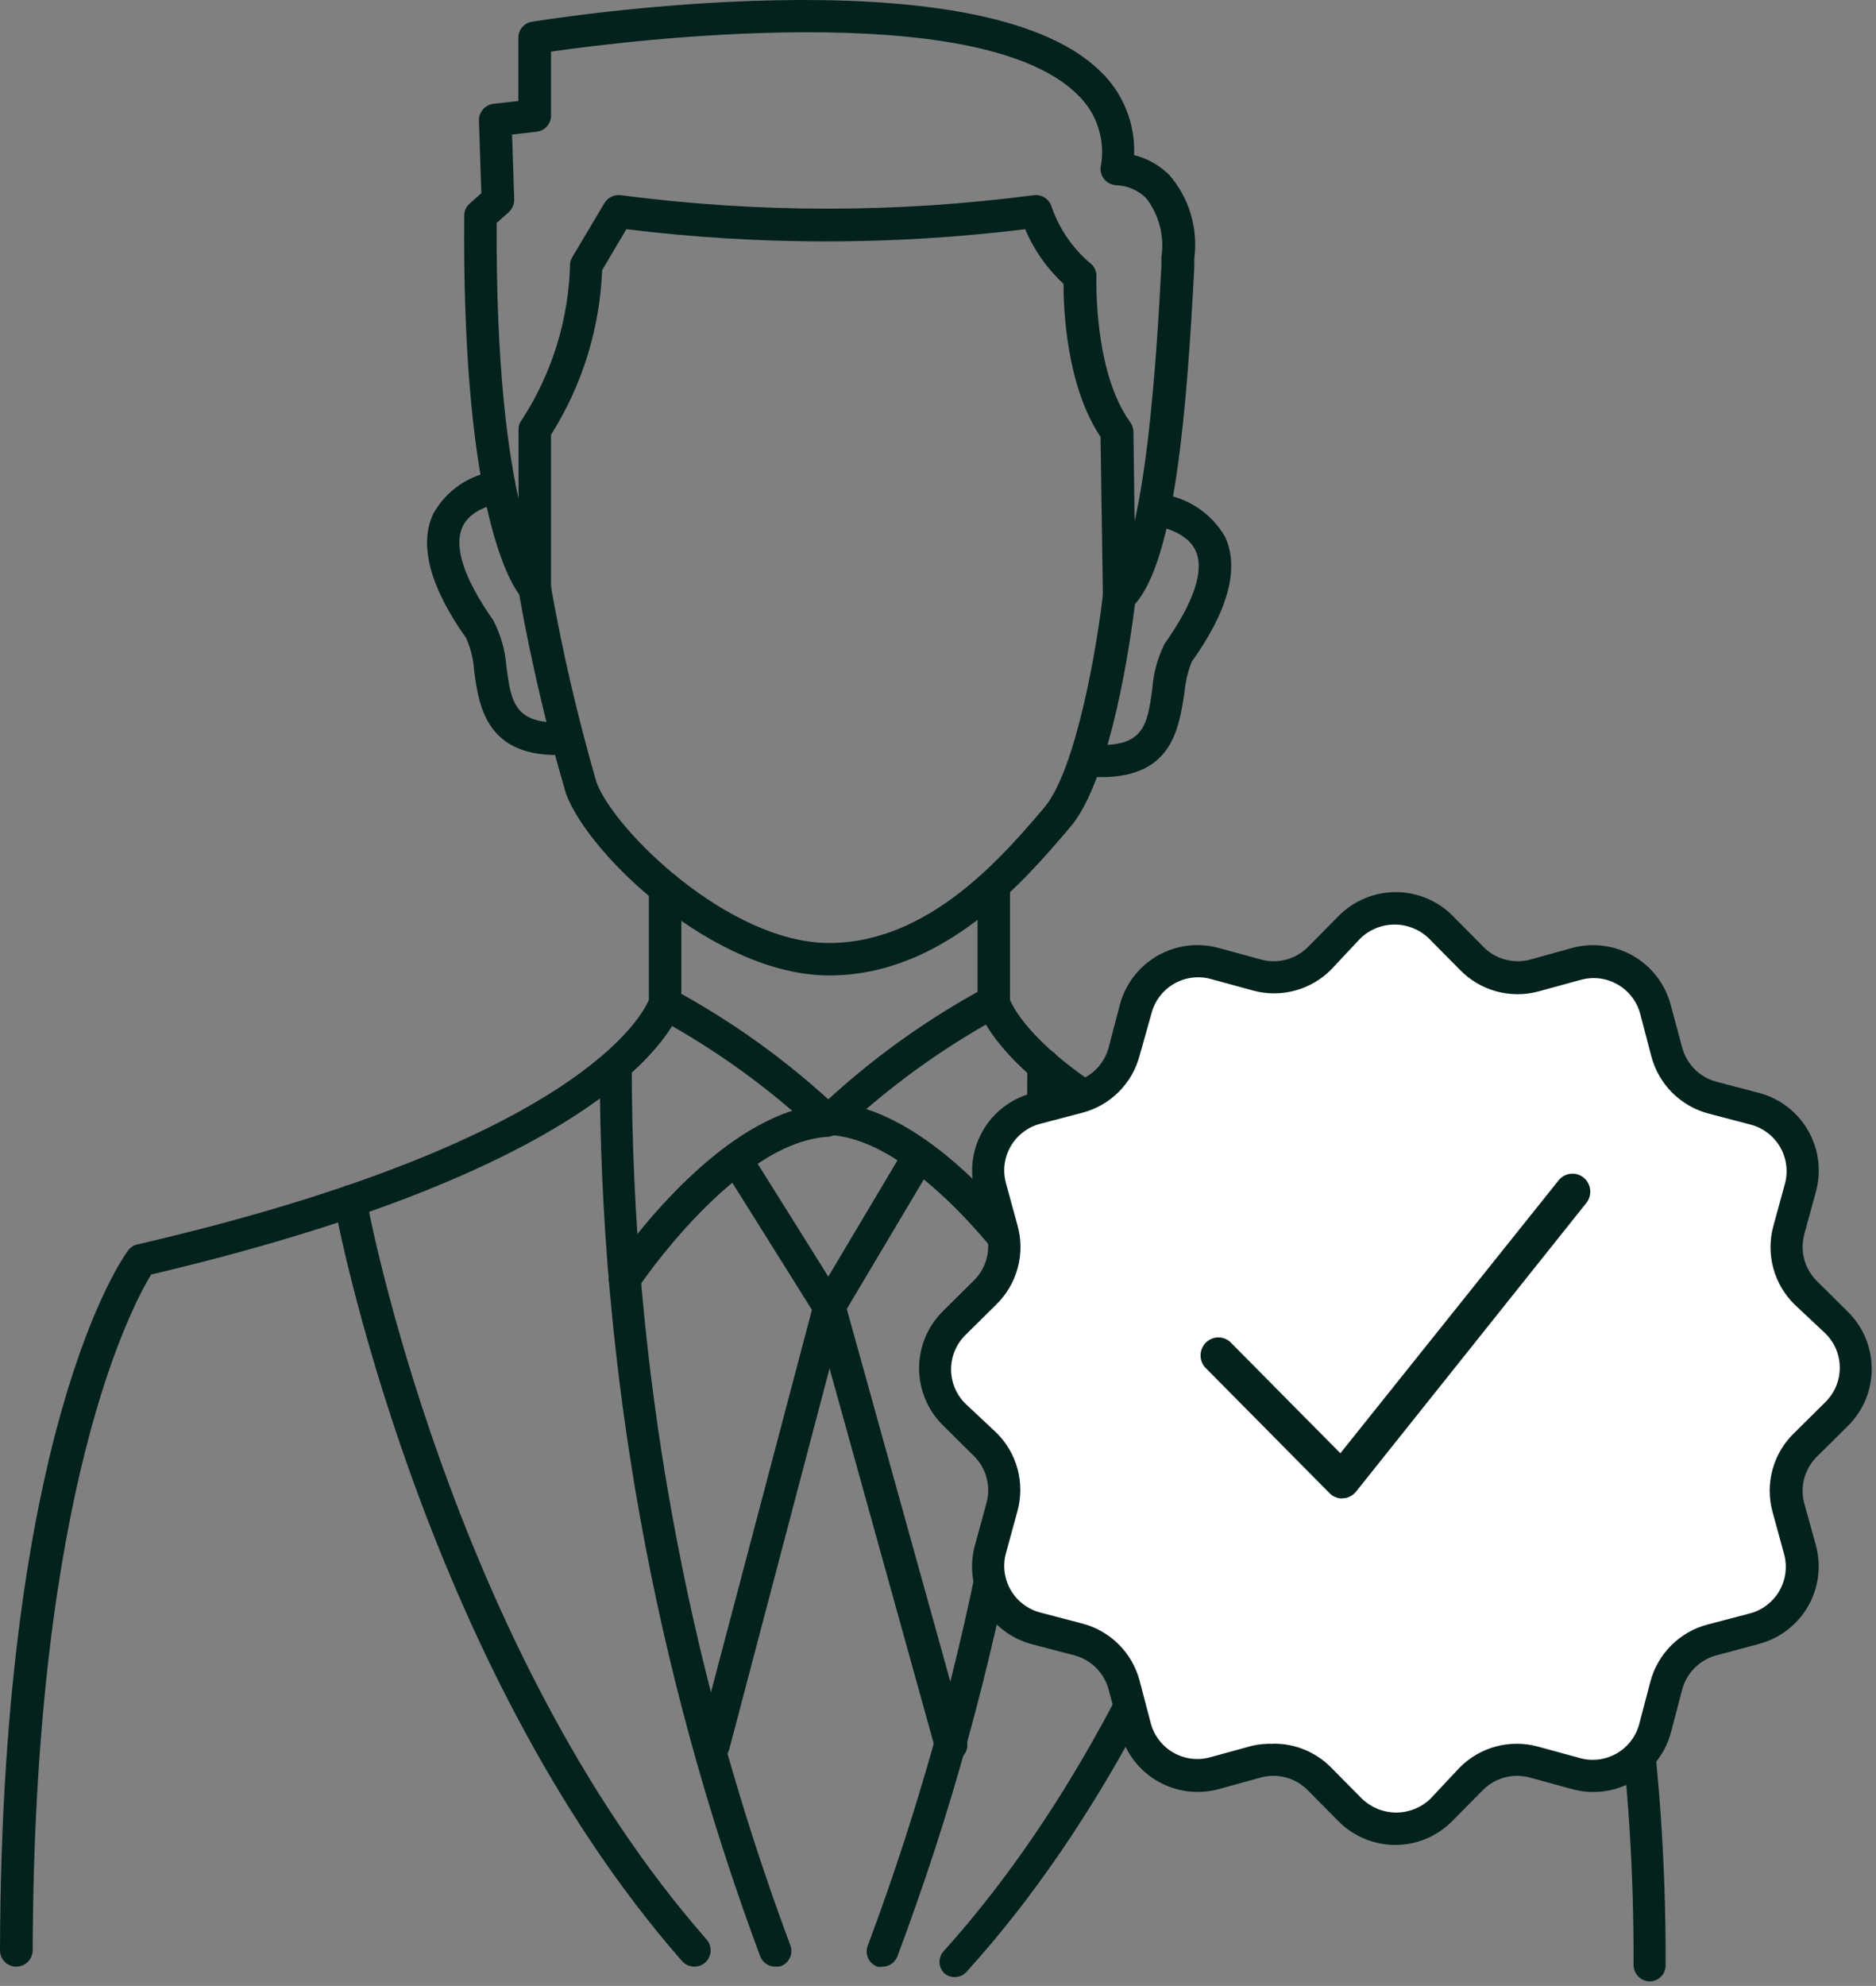
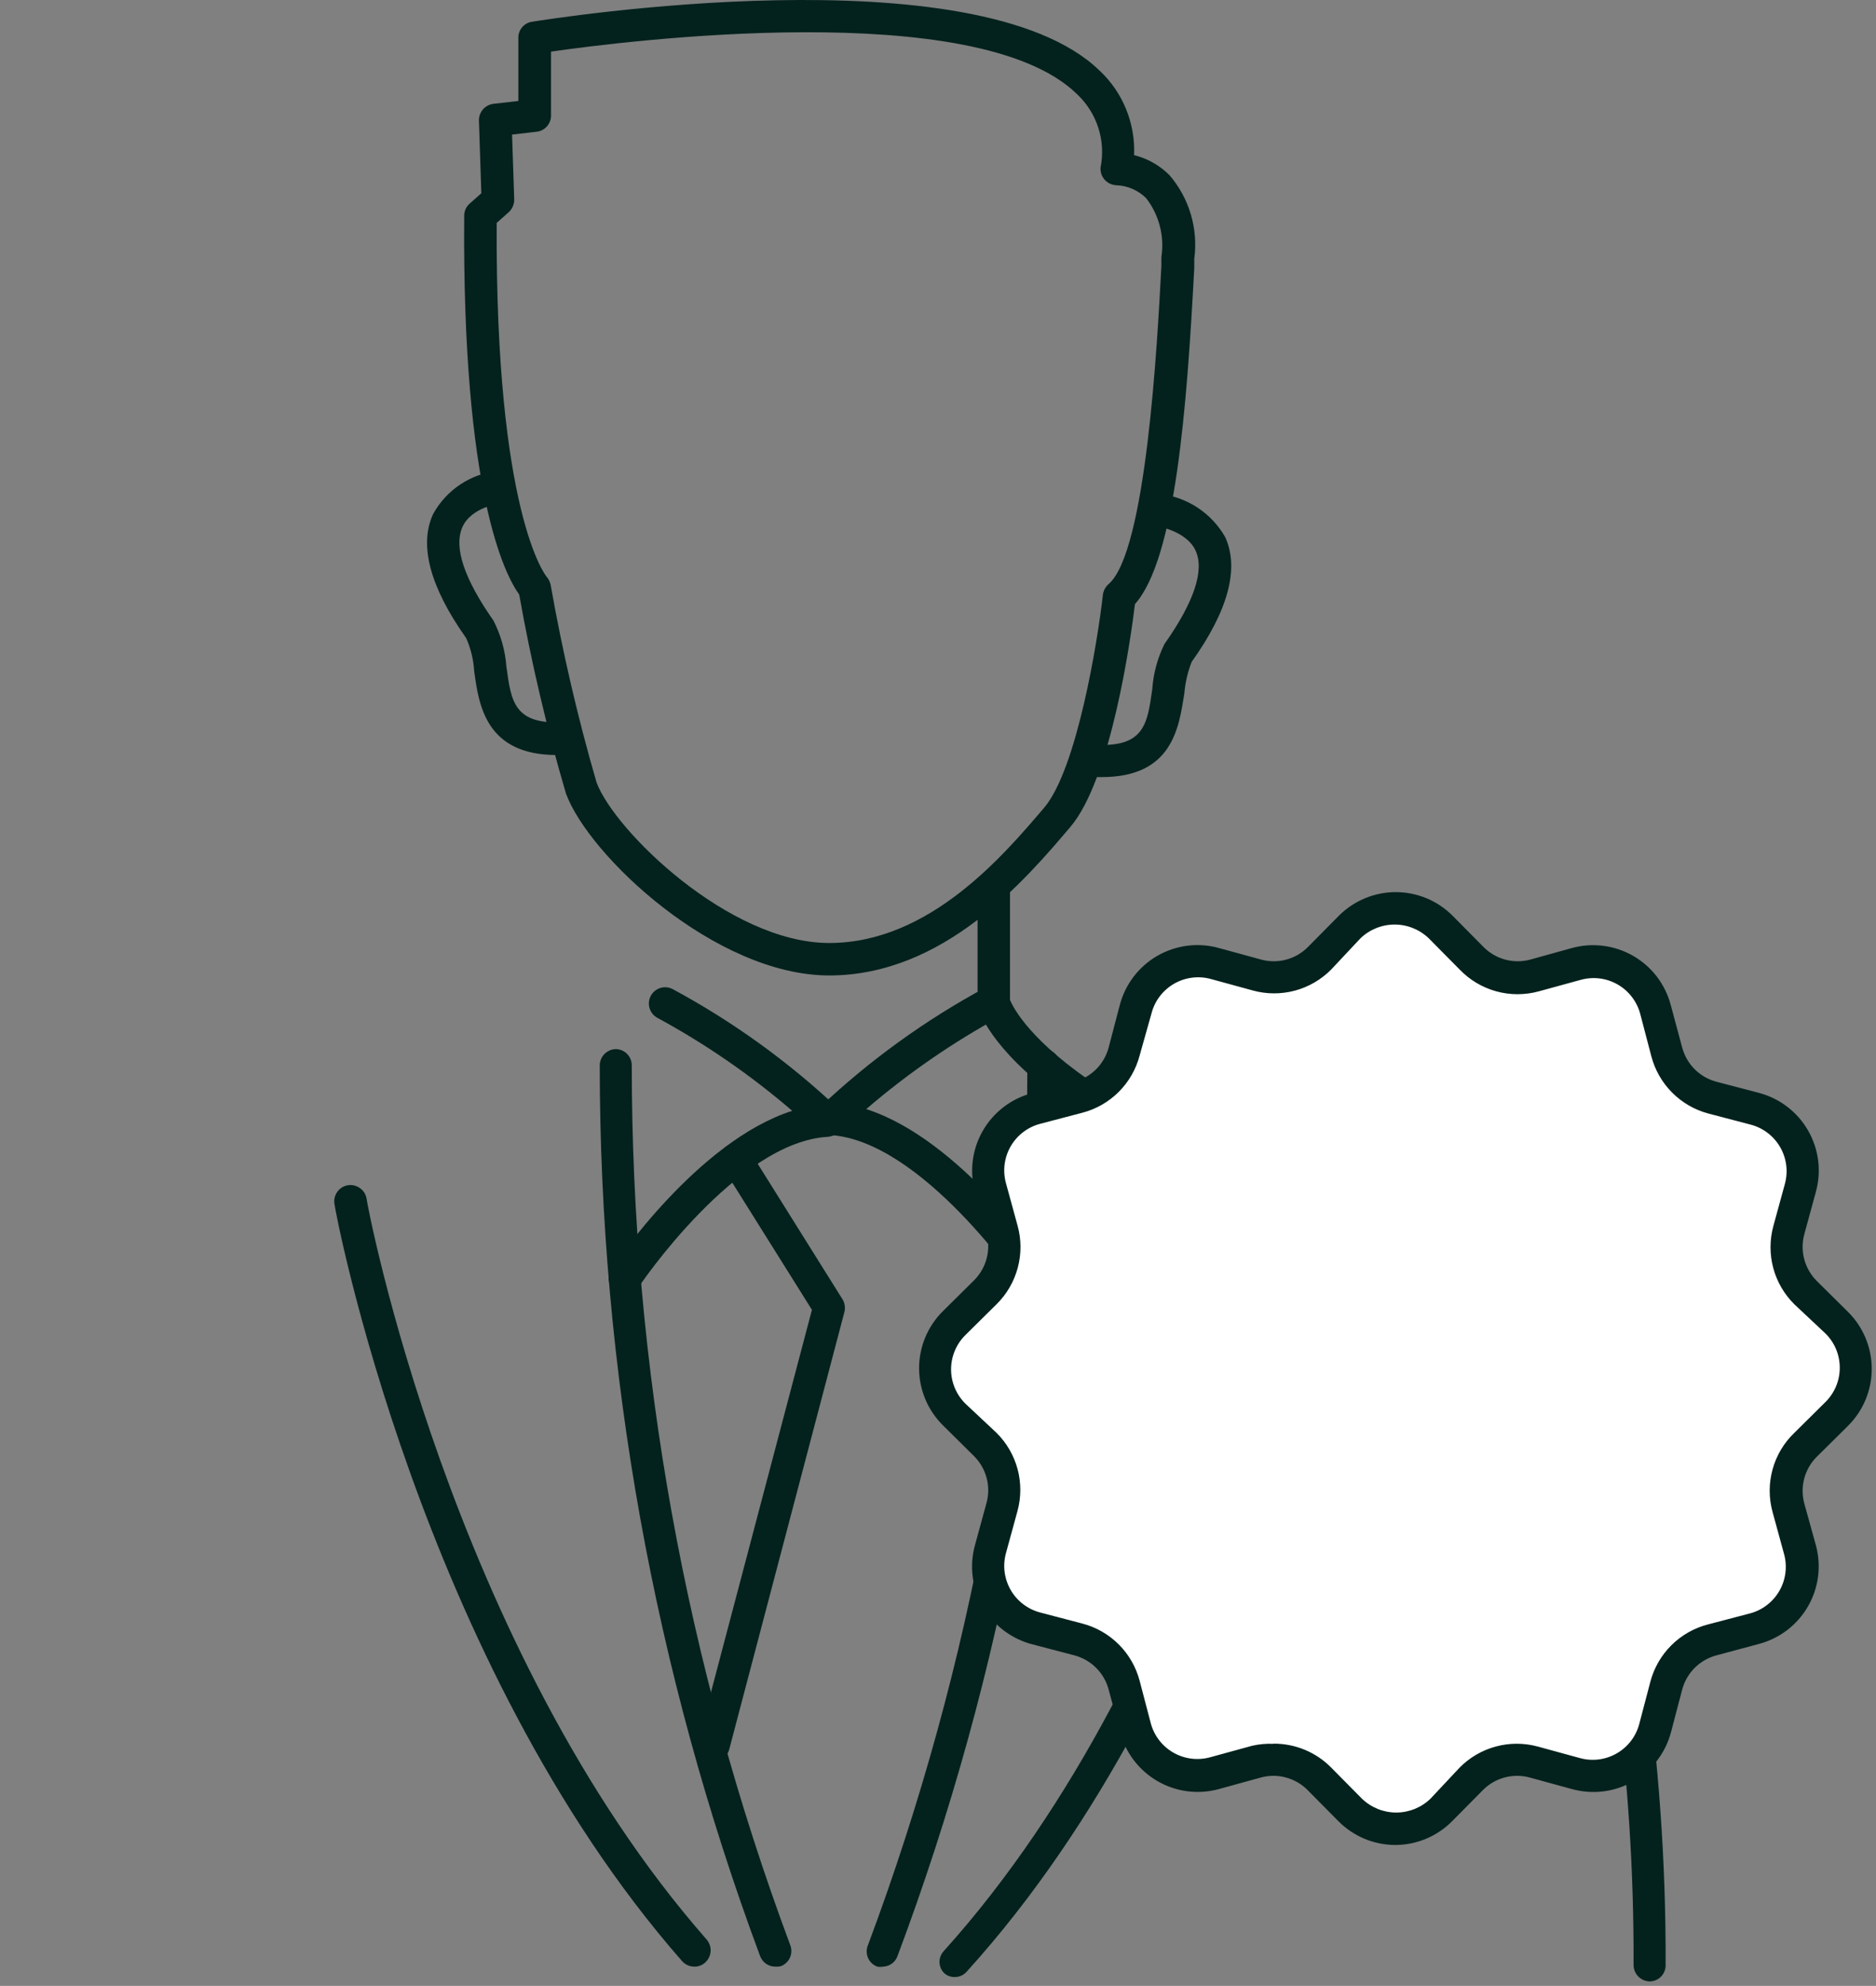
<svg xmlns="http://www.w3.org/2000/svg" viewBox="0 0 71.322 75.483" fill="none">
  <rect x="0" y="0" width="71.322" height="75.483" fill="#808080" stroke="none" />
  <path d="M31.526 37.077C27.213 37.077 22.39 32.534 21.517 30.163C20.785 27.676 20.192 25.151 19.739 22.598C19.212 21.874 17.566 18.754 17.648 8.194C17.648 8.108 17.667 8.023 17.702 7.945C17.738 7.867 17.79 7.797 17.854 7.741L18.299 7.346L18.208 4.58C18.205 4.425 18.26 4.274 18.362 4.157C18.464 4.04 18.606 3.965 18.76 3.946L19.706 3.839V1.436C19.705 1.289 19.756 1.146 19.852 1.034C19.947 0.922 20.079 0.848 20.225 0.827C20.949 0.711 37.132 -1.857 41.807 2.687C42.244 3.096 42.587 3.595 42.812 4.149C43.038 4.703 43.142 5.299 43.116 5.897C43.628 6.023 44.095 6.288 44.466 6.663C44.837 7.096 45.113 7.604 45.274 8.151C45.436 8.699 45.48 9.274 45.404 9.84V10.177C45.125 15.487 44.688 21.24 43.149 22.961C42.993 24.245 42.244 29.636 40.68 31.447C38.976 33.455 35.881 37.077 31.526 37.077ZM18.883 8.473C18.826 19.545 20.76 21.89 20.776 21.915C20.852 22.003 20.906 22.107 20.933 22.22C21.379 24.754 21.961 27.263 22.678 29.735C23.345 31.554 27.715 35.843 31.526 35.843C35.338 35.843 38.161 32.501 39.692 30.706C40.943 29.241 41.733 24.36 41.931 22.598C41.953 22.445 42.029 22.305 42.145 22.203C43.577 20.977 43.997 13.083 44.153 10.112V9.774C44.214 9.381 44.194 8.98 44.095 8.596C43.996 8.211 43.82 7.85 43.577 7.535C43.276 7.235 42.874 7.059 42.449 7.041C42.365 7.039 42.282 7.02 42.205 6.985C42.129 6.95 42.06 6.9 42.003 6.838C41.946 6.775 41.902 6.702 41.874 6.623C41.846 6.543 41.835 6.459 41.84 6.374C41.942 5.87 41.913 5.348 41.756 4.858C41.599 4.368 41.319 3.927 40.943 3.576C37.148 -0.136 23.748 1.559 20.949 1.962V4.391C20.95 4.544 20.894 4.691 20.792 4.806C20.69 4.92 20.55 4.992 20.398 5.008L19.468 5.115L19.55 7.584C19.55 7.674 19.532 7.763 19.497 7.845C19.461 7.927 19.409 8.001 19.344 8.062L18.883 8.473Z" fill="#04221D" />
  <path d="M41.889 29.537H41.478C41.397 29.532 41.318 29.511 41.245 29.475C41.172 29.439 41.107 29.389 41.053 29.327C41 29.266 40.959 29.195 40.933 29.118C40.907 29.041 40.896 28.96 40.902 28.879C40.907 28.798 40.928 28.719 40.964 28.646C41 28.573 41.05 28.508 41.112 28.454C41.173 28.401 41.244 28.36 41.321 28.334C41.398 28.308 41.479 28.297 41.56 28.303C43.503 28.434 43.618 27.537 43.807 26.195C43.848 25.6 44.005 25.019 44.268 24.483C45.396 22.886 45.799 21.677 45.453 20.927C45.108 20.178 43.997 19.997 43.947 19.997C43.862 19.995 43.779 19.976 43.703 19.94C43.626 19.904 43.557 19.853 43.501 19.79C43.445 19.727 43.403 19.652 43.376 19.572C43.35 19.492 43.34 19.407 43.348 19.322C43.356 19.238 43.382 19.157 43.422 19.082C43.463 19.008 43.519 18.943 43.586 18.892C43.653 18.84 43.73 18.803 43.812 18.782C43.893 18.761 43.979 18.757 44.062 18.771C44.583 18.825 45.083 19.003 45.521 19.289C45.959 19.576 46.322 19.962 46.581 20.417C47.124 21.611 46.696 23.208 45.305 25.158C45.153 25.546 45.059 25.954 45.025 26.368C44.82 27.636 44.589 29.537 41.889 29.537Z" fill="#04221D" />
  <path d="M21.163 28.698C18.463 28.698 18.2 26.788 18.027 25.504C18.001 25.072 17.898 24.648 17.722 24.253C16.356 22.327 15.92 20.73 16.463 19.545C16.71 19.091 17.065 18.704 17.495 18.417C17.925 18.13 18.418 17.952 18.932 17.898C19.09 17.891 19.244 17.945 19.363 18.048C19.482 18.152 19.557 18.296 19.573 18.453C19.589 18.61 19.544 18.767 19.448 18.892C19.352 19.017 19.211 19.1 19.056 19.125C19.056 19.125 17.928 19.256 17.582 20.03C17.237 20.804 17.656 22.014 18.759 23.586C19.039 24.132 19.207 24.728 19.253 25.339C19.434 26.689 19.55 27.57 21.5 27.447C21.581 27.442 21.663 27.453 21.739 27.48C21.816 27.506 21.887 27.547 21.948 27.601C22.009 27.655 22.058 27.72 22.094 27.793C22.129 27.867 22.15 27.946 22.155 28.027C22.16 28.108 22.148 28.189 22.122 28.266C22.095 28.343 22.054 28.413 22 28.474C21.946 28.535 21.881 28.585 21.808 28.62C21.735 28.656 21.656 28.676 21.574 28.681L21.163 28.698Z" fill="#04221D" />
-   <path d="M42.548 23.29C42.386 23.29 42.23 23.226 42.114 23.112C41.999 22.998 41.933 22.843 41.931 22.681L41.84 16.606C40.548 14.68 40.432 11.766 40.432 10.787C39.804 10.207 39.307 9.5 38.976 8.712C33.94 9.331 28.849 9.331 23.813 8.712L22.892 10.268C22.805 12.488 22.135 14.646 20.949 16.524V22.335C20.949 22.499 20.884 22.656 20.768 22.772C20.652 22.887 20.495 22.952 20.332 22.952C20.168 22.952 20.011 22.887 19.895 22.772C19.779 22.656 19.714 22.499 19.714 22.335V16.326C19.711 16.188 19.758 16.054 19.846 15.948C20.989 14.184 21.622 12.138 21.673 10.037C21.679 9.934 21.714 9.835 21.772 9.749L22.982 7.716C23.046 7.612 23.14 7.528 23.251 7.475C23.362 7.423 23.486 7.403 23.608 7.42C28.815 8.102 34.089 8.102 39.297 7.42C39.44 7.399 39.587 7.43 39.711 7.507C39.834 7.584 39.927 7.701 39.972 7.84C40.256 8.669 40.756 9.408 41.42 9.98C41.505 10.038 41.574 10.117 41.62 10.209C41.666 10.301 41.688 10.404 41.684 10.507C41.684 10.548 41.568 14.12 42.968 16.046C43.042 16.15 43.085 16.273 43.091 16.4L43.173 22.664C43.175 22.745 43.16 22.826 43.13 22.901C43.1 22.977 43.055 23.045 42.999 23.103C42.942 23.161 42.875 23.208 42.8 23.24C42.726 23.272 42.645 23.289 42.564 23.29H42.548Z" fill="#04221D" />
-   <path d="M0.609 74.752C0.528 74.751 0.448 74.734 0.374 74.702C0.299 74.67 0.232 74.624 0.175 74.565C0.118 74.507 0.074 74.439 0.044 74.363C0.014 74.288 -0.001 74.208 0 74.127C0.049 54.297 4.667 47.786 4.865 47.539C4.948 47.418 5.075 47.333 5.219 47.301C22.011 43.415 24.439 38.567 24.669 37.999V33.752C24.669 33.588 24.734 33.431 24.85 33.315C24.966 33.2 25.123 33.134 25.287 33.134C25.45 33.134 25.607 33.2 25.723 33.315C25.839 33.431 25.904 33.588 25.904 33.752V38.106C25.908 38.153 25.908 38.2 25.904 38.246C25.846 38.485 24.258 44.082 5.746 48.445C5.038 49.605 1.292 56.536 1.243 74.135C1.242 74.217 1.225 74.298 1.192 74.373C1.16 74.449 1.113 74.517 1.054 74.575C0.995 74.632 0.926 74.677 0.849 74.708C0.773 74.738 0.691 74.753 0.609 74.752Z" fill="#04221D" />
  <path d="M29.477 74.752C29.352 74.752 29.23 74.714 29.127 74.644C29.024 74.573 28.945 74.473 28.9 74.357C24.866 63.517 22.801 52.043 22.801 40.477C22.807 40.317 22.875 40.165 22.99 40.053C23.105 39.941 23.258 39.878 23.418 39.876C23.499 39.878 23.579 39.896 23.653 39.929C23.727 39.962 23.794 40.009 23.85 40.068C23.906 40.127 23.949 40.196 23.978 40.272C24.008 40.348 24.021 40.429 24.019 40.51C24.019 51.913 26.056 63.226 30.036 73.912C30.069 73.989 30.087 74.072 30.086 74.156C30.086 74.24 30.069 74.323 30.036 74.4C30.003 74.477 29.955 74.546 29.894 74.604C29.833 74.662 29.761 74.707 29.682 74.736C29.615 74.751 29.546 74.756 29.477 74.752Z" fill="#04221D" />
  <path d="M26.389 74.752C26.302 74.75 26.216 74.731 26.136 74.694C26.057 74.657 25.986 74.604 25.928 74.538C15.96 63.171 12.717 45.942 12.717 45.769C12.688 45.609 12.724 45.444 12.817 45.31C12.909 45.175 13.051 45.083 13.211 45.053C13.373 45.024 13.539 45.06 13.674 45.152C13.81 45.245 13.904 45.386 13.935 45.547C13.935 45.72 17.129 62.627 26.867 73.723C26.973 73.847 27.027 74.008 27.016 74.171C27.005 74.334 26.931 74.486 26.809 74.596C26.695 74.7 26.544 74.756 26.389 74.752Z" fill="#04221D" />
  <path d="M23.739 49.177C23.616 49.177 23.495 49.14 23.393 49.07C23.267 48.979 23.18 48.844 23.15 48.691C23.119 48.538 23.147 48.38 23.229 48.247C23.377 48.025 26.521 43.374 30.118 42.222C28.542 40.866 26.826 39.683 24.998 38.691C24.853 38.614 24.745 38.483 24.696 38.326C24.647 38.17 24.663 38 24.739 37.855C24.816 37.71 24.947 37.601 25.103 37.552C25.26 37.504 25.43 37.52 25.575 37.596C27.866 38.831 29.986 40.362 31.88 42.148C31.964 42.233 32.021 42.34 32.045 42.457C32.07 42.574 32.06 42.696 32.018 42.808C31.976 42.919 31.902 43.017 31.806 43.088C31.71 43.159 31.596 43.201 31.477 43.21C28.011 43.399 24.291 48.881 24.249 48.971C24.186 49.043 24.107 49.099 24.019 49.134C23.93 49.17 23.834 49.185 23.739 49.177Z" fill="#04221D" />
  <path d="M62.69 75.312C62.533 75.301 62.385 75.232 62.277 75.118C62.169 75.003 62.107 74.852 62.105 74.694C62.163 60.018 58.064 50.14 57.298 48.437C38.77 44.074 37.222 38.477 37.165 38.246C37.161 38.2 37.161 38.153 37.165 38.106V33.752C37.165 33.588 37.23 33.431 37.345 33.315C37.461 33.2 37.618 33.134 37.782 33.134C37.946 33.134 38.103 33.2 38.219 33.315C38.334 33.431 38.399 33.588 38.399 33.752V38.008C38.614 38.526 40.992 43.374 57.858 47.301C57.948 47.322 58.032 47.362 58.104 47.419C58.177 47.476 58.236 47.548 58.278 47.63C58.327 47.737 63.382 58.331 63.324 74.694C63.325 74.777 63.309 74.859 63.278 74.936C63.246 75.012 63.199 75.082 63.14 75.14C63.081 75.197 63.01 75.242 62.933 75.272C62.855 75.302 62.773 75.315 62.69 75.312Z" fill="#04221D" />
  <path d="M33.576 74.752C33.502 74.764 33.427 74.764 33.354 74.752C33.275 74.723 33.203 74.678 33.142 74.621C33.081 74.563 33.033 74.494 33 74.417C32.967 74.339 32.95 74.256 32.95 74.173C32.95 74.089 32.967 74.006 33 73.929C36.996 63.239 39.047 51.922 39.058 40.51C39.056 40.347 39.117 40.189 39.229 40.071C39.342 39.952 39.496 39.882 39.659 39.876C39.74 39.873 39.822 39.886 39.898 39.914C39.974 39.943 40.044 39.987 40.103 40.042C40.162 40.099 40.209 40.166 40.242 40.24C40.274 40.315 40.292 40.395 40.293 40.477C40.275 52.048 38.184 63.523 34.119 74.357C34.077 74.469 34.004 74.566 33.907 74.636C33.81 74.706 33.695 74.747 33.576 74.752Z" fill="#04221D" />
  <path d="M36.292 75.147C36.216 75.148 36.141 75.135 36.07 75.107C35.999 75.078 35.935 75.036 35.881 74.982C35.776 74.871 35.718 74.724 35.718 74.571C35.718 74.418 35.776 74.271 35.881 74.159C45.915 63.022 49.1 45.728 49.133 45.555C49.14 45.469 49.164 45.386 49.205 45.31C49.246 45.234 49.302 45.168 49.371 45.115C49.439 45.062 49.517 45.024 49.601 45.004C49.684 44.983 49.771 44.98 49.856 44.995C49.941 45.01 50.022 45.043 50.093 45.091C50.165 45.139 50.226 45.201 50.271 45.274C50.317 45.347 50.347 45.429 50.36 45.514C50.372 45.6 50.366 45.686 50.343 45.769C50.343 45.942 47.051 63.59 36.753 74.941C36.696 75.007 36.625 75.059 36.545 75.095C36.466 75.13 36.38 75.148 36.292 75.147Z" fill="#04221D" />
  <path d="M39.313 49.177C39.212 49.177 39.113 49.152 39.024 49.105C38.935 49.057 38.859 48.989 38.802 48.906C38.802 48.848 35.04 43.366 31.575 43.144C31.456 43.135 31.342 43.093 31.246 43.022C31.15 42.95 31.076 42.853 31.034 42.742C30.992 42.63 30.982 42.509 31.006 42.392C31.031 42.275 31.088 42.167 31.172 42.082C33.066 40.296 35.186 38.765 37.477 37.53C37.622 37.453 37.792 37.438 37.948 37.487C38.105 37.535 38.236 37.644 38.313 37.789C38.389 37.934 38.405 38.104 38.356 38.261C38.307 38.417 38.198 38.548 38.053 38.625C36.226 39.617 34.51 40.801 32.933 42.156C36.514 43.308 39.675 47.918 39.823 48.181C39.904 48.314 39.932 48.472 39.902 48.625C39.872 48.778 39.784 48.913 39.658 49.004C39.566 49.099 39.444 49.16 39.313 49.177Z" fill="#04221D" />
  <path d="M27.139 66.94H26.975C26.896 66.919 26.823 66.883 26.758 66.834C26.694 66.784 26.64 66.723 26.599 66.652C26.559 66.582 26.533 66.504 26.522 66.424C26.512 66.343 26.517 66.262 26.538 66.183L30.868 49.786L27.469 44.362C27.39 44.226 27.367 44.064 27.404 43.911C27.441 43.758 27.534 43.625 27.666 43.539C27.801 43.458 27.962 43.432 28.116 43.468C28.269 43.503 28.403 43.596 28.489 43.728L32.029 49.383C32.073 49.455 32.103 49.535 32.115 49.618C32.128 49.702 32.124 49.787 32.103 49.869L27.732 66.463C27.702 66.598 27.627 66.719 27.519 66.806C27.411 66.893 27.278 66.94 27.139 66.94Z" fill="#04221D" />
-   <path d="M36.16 66.94C36.025 66.939 35.894 66.894 35.785 66.813C35.677 66.731 35.598 66.617 35.559 66.488L30.933 49.836C30.893 49.671 30.916 49.498 30.999 49.35L34.358 43.704C34.446 43.573 34.58 43.481 34.733 43.446C34.887 43.412 35.047 43.437 35.183 43.517C35.318 43.597 35.418 43.725 35.462 43.876C35.506 44.027 35.491 44.189 35.419 44.329L32.193 49.754L36.753 66.159C36.775 66.236 36.782 66.318 36.773 66.398C36.763 66.479 36.738 66.557 36.698 66.627C36.658 66.698 36.605 66.759 36.54 66.809C36.477 66.859 36.403 66.895 36.325 66.916L36.16 66.94Z" fill="#04221D" />
  <path d="M50.856 36.131C52.168 34.661 54.48 34.699 55.743 36.213C56.591 37.229 57.975 37.625 59.232 37.21C61.104 36.593 63.087 37.782 63.424 39.724C63.65 41.029 64.651 42.063 65.947 42.333C67.877 42.734 68.999 44.756 68.32 46.606C67.864 47.849 68.213 49.245 69.201 50.127C70.672 51.439 70.633 53.751 69.12 55.014C68.103 55.862 67.708 57.246 68.122 58.503C68.739 60.375 67.55 62.358 65.608 62.695C64.304 62.921 63.269 63.922 63 65.218C62.598 67.148 60.577 68.271 58.727 67.592C57.483 67.135 56.087 67.484 55.206 68.472C53.893 69.943 51.581 69.904 50.319 68.391C49.47 67.374 48.087 66.979 46.829 67.394C44.957 68.011 42.974 66.821 42.637 64.88C42.411 63.575 41.411 62.54 40.114 62.271C38.184 61.87 37.062 59.848 37.741 57.998C38.197 56.755 37.848 55.359 36.86 54.477C35.39 53.165 35.428 50.853 36.941 49.59C37.958 48.741 38.354 47.358 37.939 46.1C37.322 44.229 38.511 42.245 40.453 41.909C41.758 41.682 42.792 40.682 43.062 39.385C43.463 37.456 45.484 36.333 47.335 37.012C48.578 37.469 49.974 37.119 50.856 36.131Z" fill="white" />
-   <path d="M51.032 56.957C50.943 56.958 50.855 56.941 50.772 56.906C50.689 56.873 50.614 56.822 50.551 56.759L45.806 51.965C45.695 51.834 45.637 51.666 45.644 51.493C45.65 51.321 45.721 51.157 45.842 51.035C45.963 50.913 46.125 50.842 46.295 50.835C46.466 50.829 46.633 50.887 46.762 50.999L50.958 55.238L59.24 44.884C59.295 44.811 59.363 44.749 59.442 44.703C59.52 44.657 59.607 44.627 59.697 44.616C59.787 44.604 59.879 44.611 59.966 44.636C60.054 44.661 60.135 44.703 60.206 44.761C60.277 44.818 60.335 44.889 60.379 44.97C60.422 45.051 60.448 45.14 60.457 45.231C60.465 45.322 60.456 45.414 60.428 45.502C60.401 45.589 60.356 45.67 60.297 45.74L51.554 56.697C51.494 56.772 51.419 56.834 51.334 56.877C51.248 56.921 51.155 56.946 51.059 56.951H51.032V56.957Z" fill="#04221D" />
  <path d="M53.051 70.127C52.648 70.127 52.249 70.047 51.877 69.892C51.505 69.737 51.168 69.51 50.884 69.224L49.712 68.04C49.484 67.81 49.199 67.645 48.886 67.561C48.572 67.477 48.243 67.478 47.93 67.564L46.337 68.003C45.948 68.109 45.542 68.137 45.143 68.086C44.743 68.034 44.358 67.904 44.009 67.702C43.66 67.501 43.354 67.232 43.11 66.912C42.865 66.592 42.686 66.226 42.583 65.837L42.15 64.225C42.067 63.911 41.903 63.625 41.674 63.396C41.444 63.166 41.158 63.002 40.844 62.919L39.238 62.498C38.847 62.396 38.48 62.217 38.158 61.972C37.836 61.727 37.566 61.42 37.364 61.07C37.162 60.719 37.031 60.332 36.98 59.931C36.929 59.53 36.958 59.122 37.066 58.732L37.505 57.127C37.591 56.814 37.592 56.484 37.508 56.172C37.424 55.858 37.259 55.573 37.029 55.345L35.845 54.173C35.559 53.889 35.332 53.552 35.177 53.18C35.022 52.808 34.942 52.409 34.942 52.006C34.942 51.603 35.022 51.204 35.177 50.832C35.332 50.461 35.559 50.123 35.845 49.839L37.029 48.667C37.259 48.439 37.424 48.154 37.508 47.841C37.592 47.528 37.591 47.198 37.505 46.885L37.066 45.304C36.96 44.916 36.932 44.51 36.983 44.11C37.035 43.71 37.165 43.325 37.367 42.976C37.568 42.627 37.837 42.321 38.157 42.077C38.477 41.832 38.843 41.653 39.232 41.551L40.844 41.117C41.158 41.035 41.444 40.87 41.674 40.641C41.903 40.412 42.067 40.125 42.15 39.811L42.571 38.206C42.673 37.814 42.852 37.447 43.097 37.125C43.342 36.803 43.649 36.533 43.999 36.331C44.35 36.129 44.737 35.999 45.138 35.947C45.54 35.896 45.947 35.925 46.337 36.033L47.942 36.472C48.255 36.558 48.585 36.559 48.898 36.475C49.211 36.392 49.496 36.226 49.725 35.996L50.896 34.812C51.18 34.526 51.518 34.299 51.89 34.144C52.262 33.989 52.66 33.909 53.063 33.909C53.466 33.909 53.865 33.989 54.237 34.144C54.609 34.299 54.946 34.526 55.23 34.812L56.402 35.996C56.63 36.226 56.916 36.392 57.229 36.475C57.542 36.559 57.872 36.558 58.184 36.472L59.765 36.033C60.154 35.927 60.56 35.899 60.959 35.951C61.359 36.003 61.744 36.133 62.094 36.334C62.442 36.536 62.748 36.804 62.993 37.124C63.237 37.445 63.416 37.81 63.519 38.2L63.952 39.811C64.035 40.125 64.199 40.412 64.428 40.641C64.658 40.87 64.944 41.035 65.258 41.117L66.864 41.538C67.255 41.64 67.622 41.819 67.944 42.064C68.266 42.31 68.536 42.616 68.738 42.967C68.94 43.317 69.071 43.704 69.122 44.106C69.173 44.507 69.144 44.914 69.036 45.304L68.597 46.91C68.512 47.222 68.511 47.552 68.594 47.865C68.678 48.178 68.843 48.463 69.073 48.692L70.257 49.864C70.543 50.147 70.77 50.485 70.925 50.857C71.08 51.229 71.16 51.628 71.16 52.03C71.16 52.433 71.08 52.832 70.925 53.204C70.77 53.576 70.543 53.913 70.257 54.197L69.073 55.369C68.843 55.597 68.678 55.883 68.594 56.196C68.511 56.509 68.512 56.839 68.597 57.151L69.036 58.732C69.142 59.121 69.17 59.527 69.119 59.926C69.067 60.326 68.937 60.711 68.735 61.06C68.534 61.409 68.265 61.715 67.945 61.96C67.625 62.204 67.259 62.383 66.87 62.486L65.258 62.919C64.944 63.002 64.658 63.166 64.428 63.396C64.199 63.625 64.035 63.911 63.952 64.225L63.531 65.83C63.429 66.222 63.25 66.589 63.005 66.911C62.76 67.233 62.453 67.503 62.103 67.705C61.752 67.907 61.365 68.038 60.964 68.089C60.563 68.14 60.155 68.111 59.765 68.003L58.16 67.564C57.847 67.478 57.517 67.477 57.204 67.561C56.891 67.645 56.606 67.81 56.378 68.04L55.206 69.224C54.923 69.509 54.588 69.735 54.218 69.89C53.849 70.045 53.452 70.126 53.051 70.127ZM48.412 66.276C48.821 66.273 49.226 66.352 49.603 66.508C49.981 66.664 50.323 66.895 50.61 67.186L51.781 68.37C52.131 68.706 52.597 68.894 53.081 68.894C53.567 68.894 54.032 68.706 54.382 68.37L55.492 67.186C55.873 66.801 56.348 66.524 56.871 66.384C57.393 66.243 57.943 66.244 58.465 66.386L60.07 66.825C60.303 66.889 60.547 66.906 60.787 66.875C61.027 66.844 61.258 66.765 61.467 66.645C61.677 66.524 61.86 66.363 62.007 66.171C62.154 65.978 62.261 65.759 62.322 65.525L62.744 63.92C62.882 63.397 63.156 62.921 63.539 62.539C63.922 62.157 64.4 61.884 64.923 61.747L66.528 61.326C66.762 61.265 66.981 61.157 67.173 61.01C67.365 60.864 67.526 60.68 67.647 60.471C67.768 60.262 67.846 60.03 67.877 59.791C67.908 59.551 67.892 59.307 67.828 59.074L67.389 57.469C67.243 56.939 67.244 56.38 67.39 55.85C67.536 55.32 67.822 54.84 68.219 54.46L69.403 53.288C69.574 53.117 69.711 52.915 69.804 52.692C69.897 52.469 69.944 52.229 69.944 51.988C69.944 51.746 69.897 51.507 69.804 51.283C69.711 51.06 69.574 50.858 69.403 50.688L68.219 49.577C67.834 49.197 67.557 48.721 67.416 48.199C67.276 47.676 67.277 47.126 67.419 46.604L67.858 44.999C67.922 44.766 67.939 44.522 67.908 44.283C67.877 44.043 67.799 43.812 67.678 43.602C67.557 43.393 67.396 43.209 67.204 43.063C67.012 42.916 66.792 42.809 66.558 42.747L64.953 42.326C64.43 42.188 63.954 41.913 63.572 41.53C63.19 41.147 62.917 40.67 62.78 40.147L62.359 38.541C62.298 38.308 62.19 38.089 62.043 37.896C61.897 37.704 61.713 37.543 61.504 37.422C61.295 37.302 61.063 37.223 60.823 37.192C60.584 37.161 60.34 37.178 60.107 37.241L58.502 37.681C57.972 37.826 57.412 37.826 56.883 37.68C56.353 37.534 55.873 37.247 55.492 36.851L54.321 35.667C53.972 35.33 53.505 35.142 53.021 35.142C52.536 35.142 52.07 35.33 51.72 35.667L50.61 36.851C50.229 37.236 49.754 37.512 49.232 37.653C48.709 37.793 48.159 37.793 47.637 37.65L46.032 37.211C45.799 37.147 45.555 37.131 45.315 37.162C45.075 37.193 44.844 37.271 44.635 37.392C44.426 37.513 44.242 37.674 44.095 37.866C43.948 38.058 43.841 38.277 43.78 38.511L43.328 40.116C43.191 40.64 42.917 41.118 42.534 41.501C42.151 41.884 41.673 42.158 41.149 42.295L39.544 42.716C39.31 42.778 39.091 42.885 38.899 43.032C38.706 43.179 38.545 43.362 38.424 43.572C38.304 43.781 38.225 44.012 38.194 44.252C38.163 44.492 38.18 44.735 38.244 44.969L38.683 46.574C38.831 47.1 38.835 47.656 38.694 48.185C38.553 48.713 38.274 49.194 37.884 49.577L36.699 50.749C36.528 50.919 36.392 51.121 36.299 51.345C36.206 51.568 36.158 51.807 36.158 52.049C36.158 52.29 36.206 52.53 36.299 52.753C36.392 52.976 36.528 53.178 36.699 53.349L37.884 54.46C38.268 54.84 38.545 55.315 38.686 55.838C38.826 56.36 38.825 56.91 38.683 57.432L38.244 59.037C38.18 59.271 38.163 59.514 38.194 59.754C38.225 59.993 38.304 60.225 38.424 60.434C38.545 60.644 38.706 60.827 38.899 60.974C39.091 61.121 39.31 61.228 39.544 61.29L41.149 61.711C41.673 61.848 42.151 62.122 42.534 62.505C42.917 62.888 43.191 63.366 43.328 63.89L43.749 65.495C43.811 65.729 43.918 65.948 44.065 66.14C44.212 66.332 44.395 66.493 44.604 66.614C44.814 66.735 45.045 66.813 45.285 66.844C45.525 66.875 45.768 66.858 46.001 66.795L47.607 66.355C47.871 66.295 48.142 66.271 48.412 66.282V66.276Z" fill="#04221D" />
</svg>